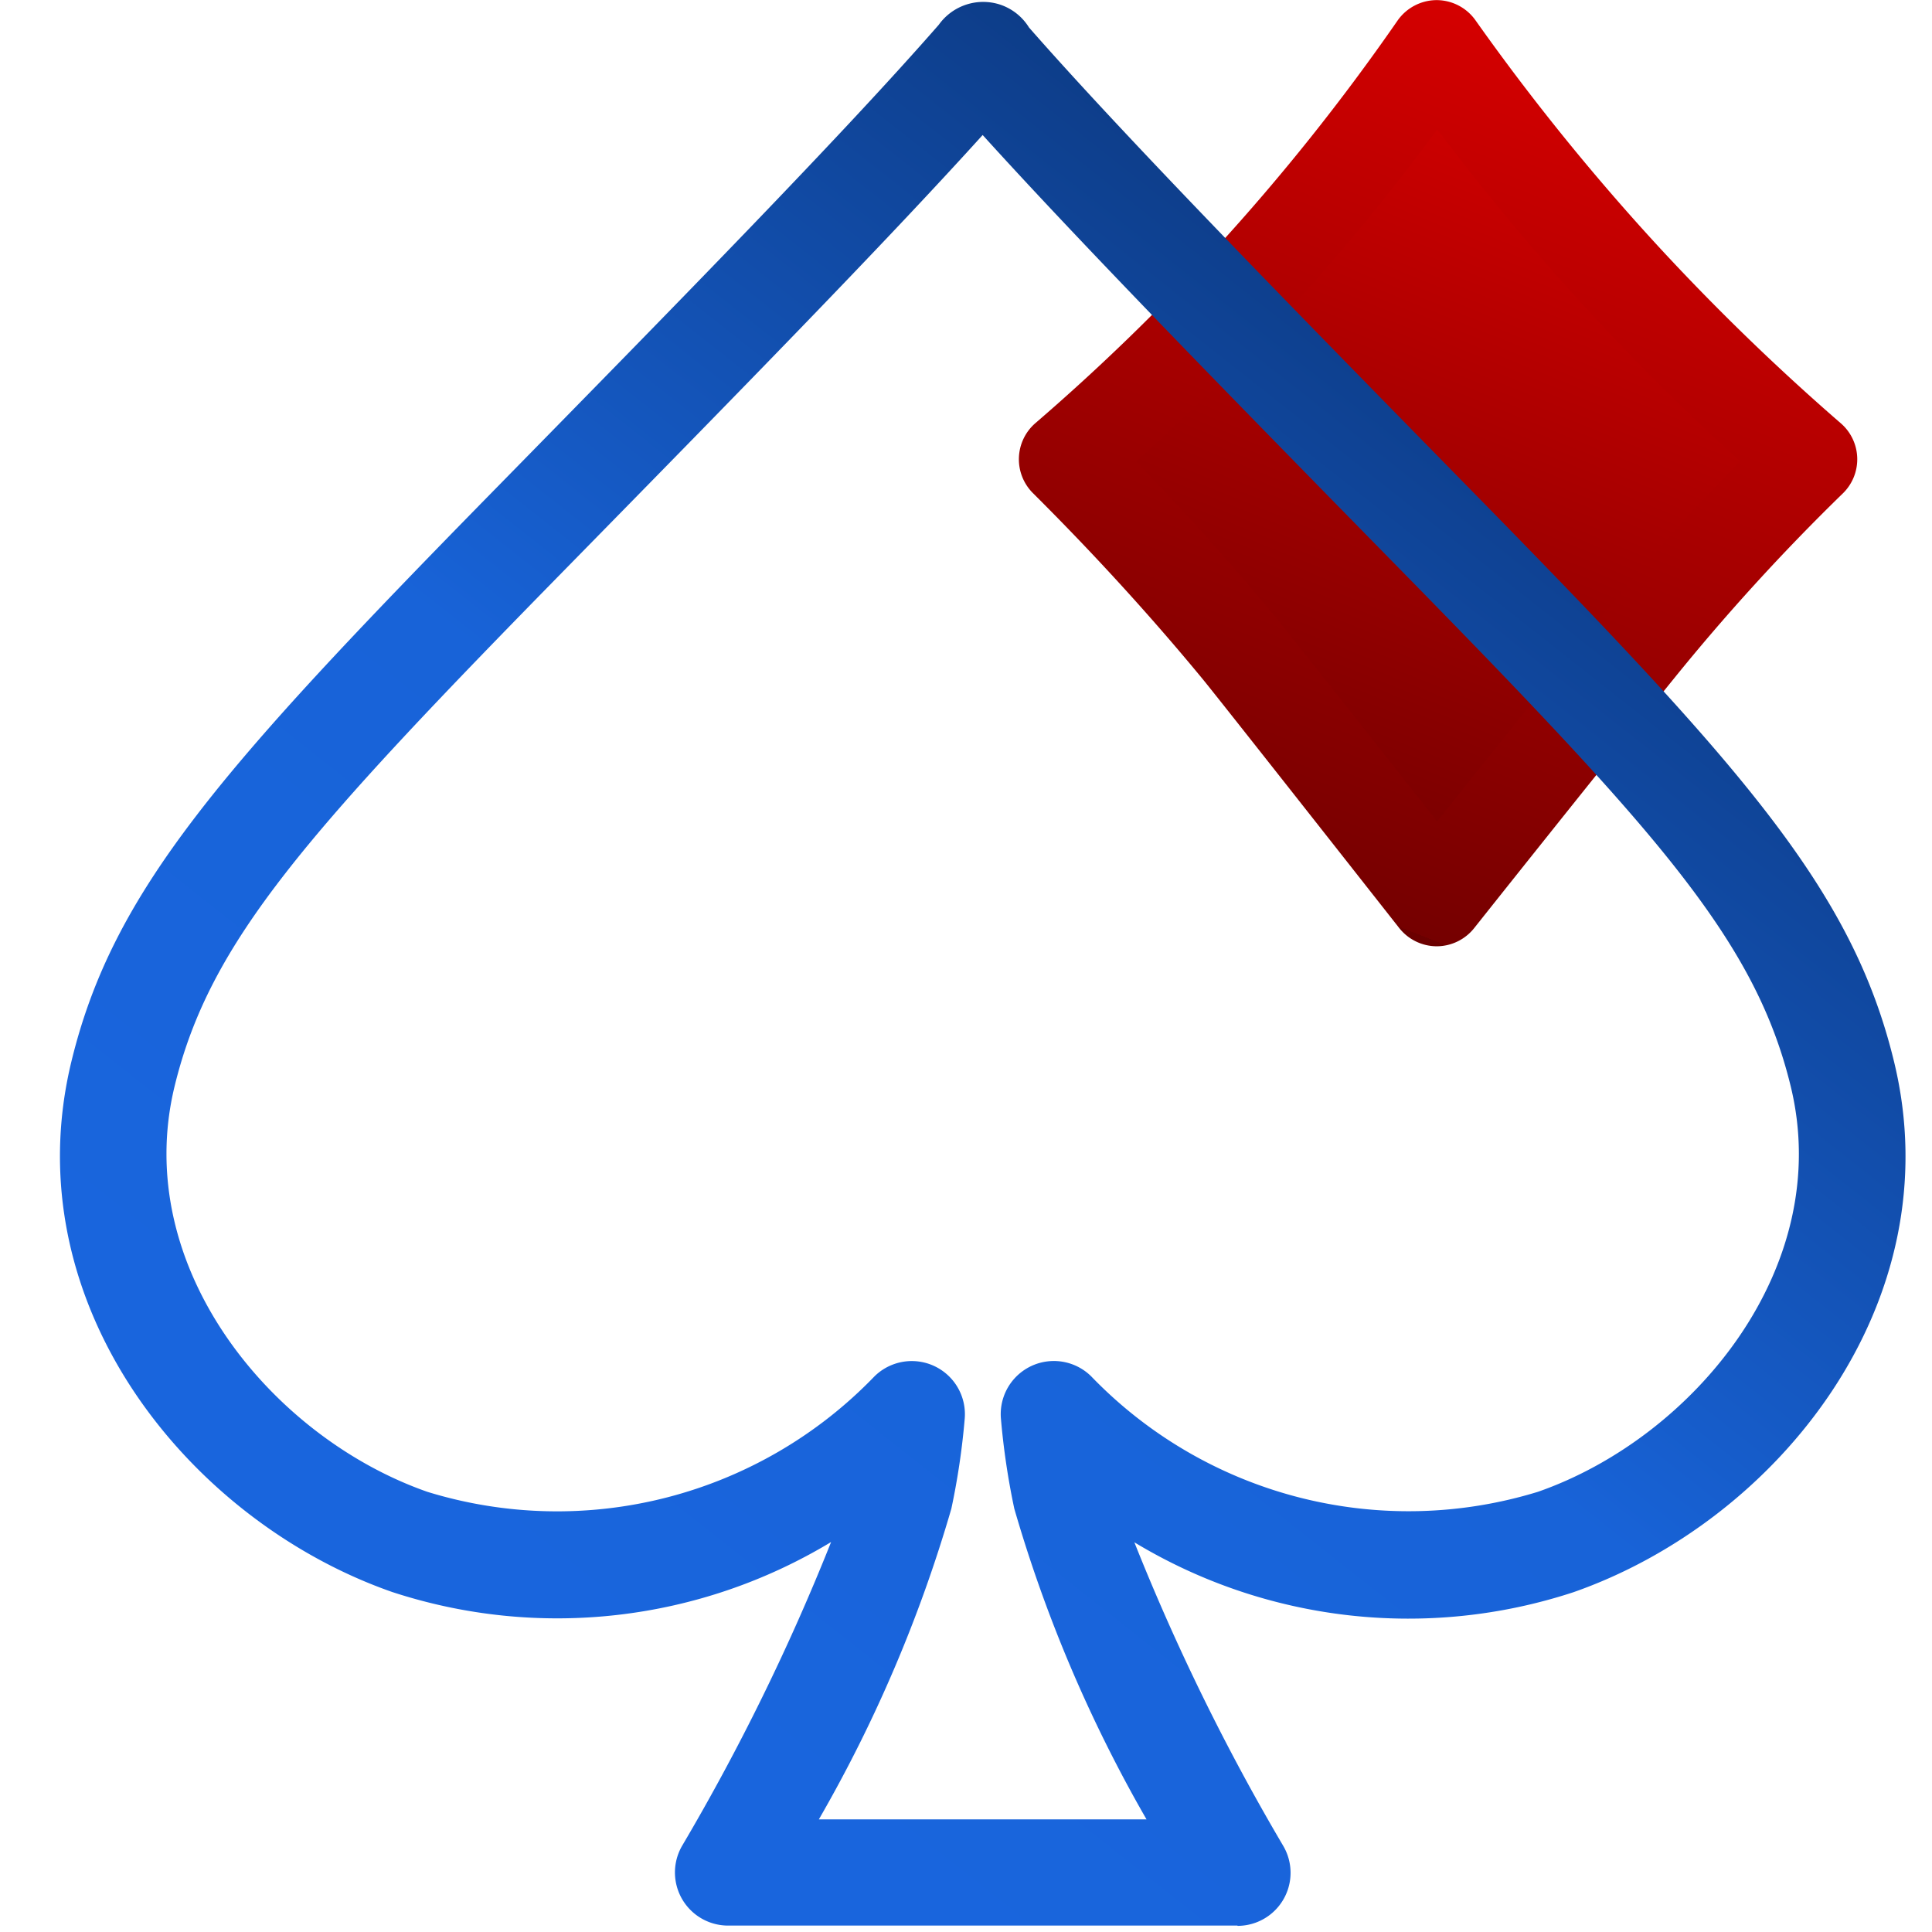
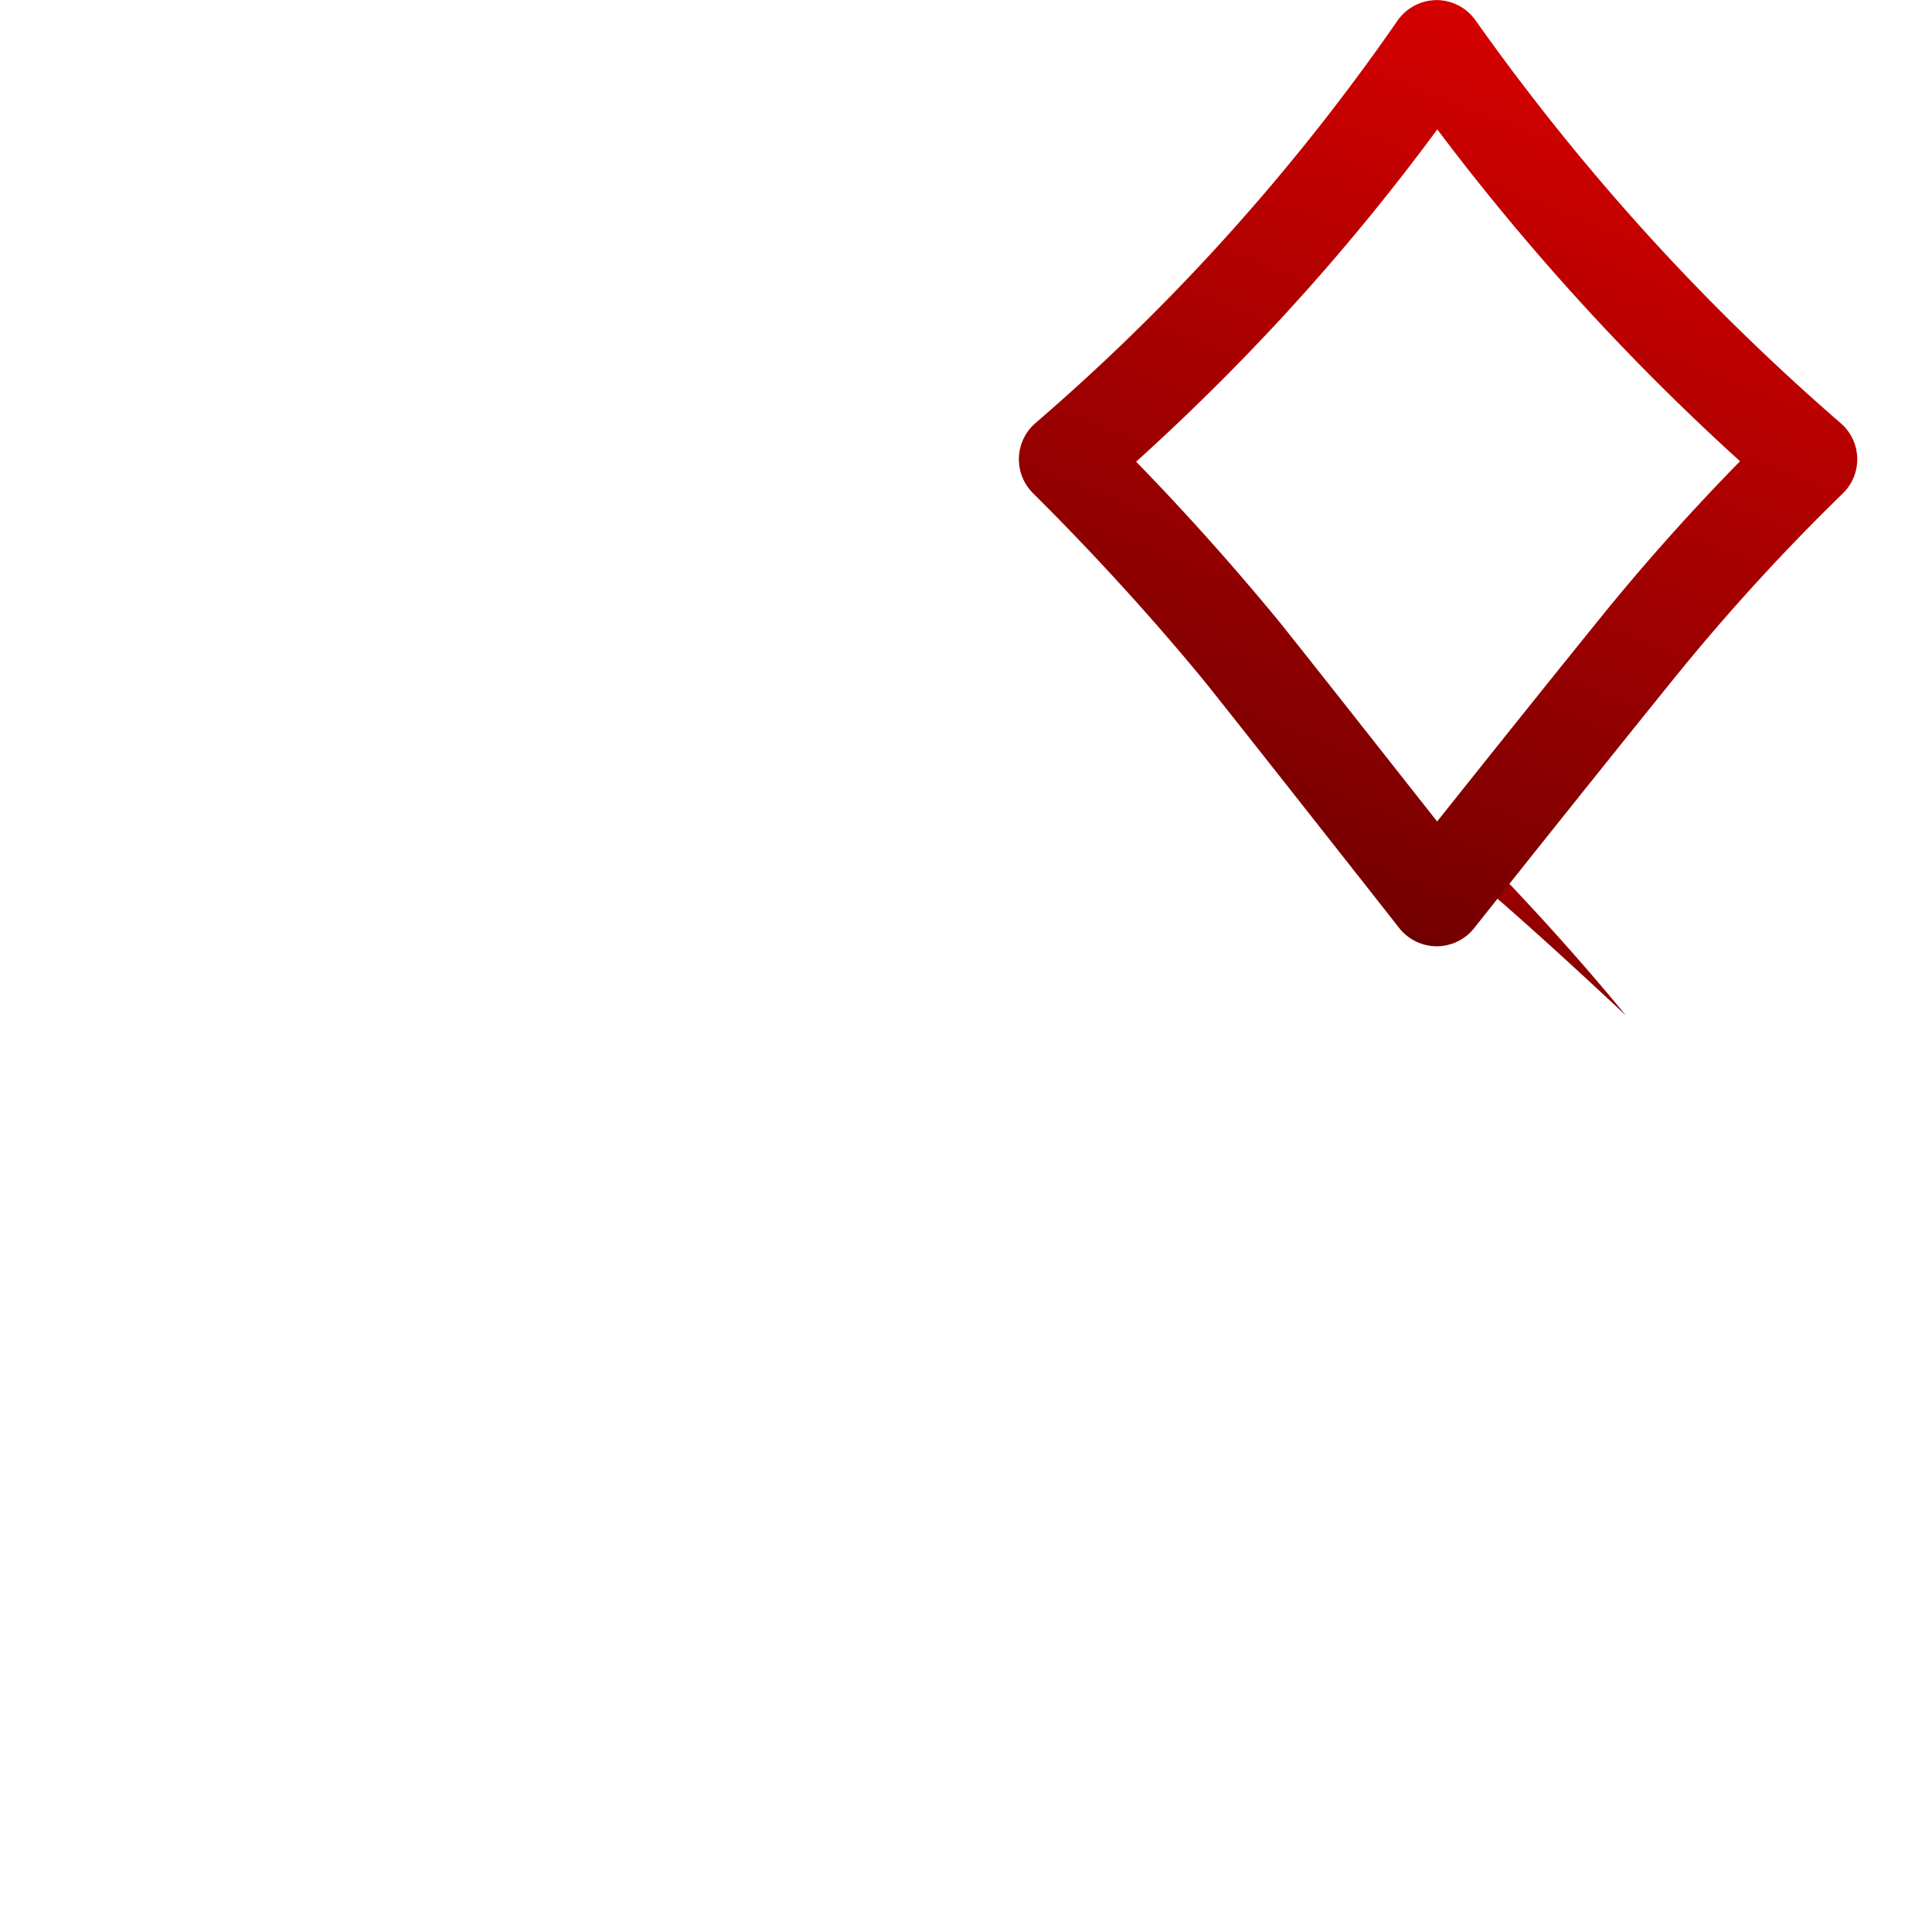
<svg xmlns="http://www.w3.org/2000/svg" width="34" height="34" viewBox="0 0 34 34">
  <defs>
    <linearGradient id="linear-gradient" x1="0.823" y1="0.094" x2="0.5" y2="1" gradientUnits="objectBoundingBox">
      <stop offset="0" stop-color="#d60000" />
      <stop offset="1" stop-color="#750000" />
      <stop offset="1" stop-color="#6b0000" />
    </linearGradient>
    <linearGradient id="linear-gradient-3" x1="1" y1="0.235" x2="0.426" y2="0.963" gradientUnits="objectBoundingBox">
      <stop offset="0" stop-color="#0a3272" />
      <stop offset="0.595" stop-color="#1863d8" />
      <stop offset="1" stop-color="#1965dd" />
    </linearGradient>
  </defs>
  <g id="Group_10131" data-name="Group 10131" transform="translate(0.644)">
-     <rect id="Rectangle_142" data-name="Rectangle 142" width="34" height="33.963" transform="translate(-0.644 0.037)" fill="#fff" opacity="0" />
    <g id="Group_104" data-name="Group 104" transform="translate(17.283)">
-       <path id="Path_210" data-name="Path 210" d="M24.339,15.962s1.95-2.452,3.527-4.4A37.837,37.837,0,0,1,30.9,8.232,40.754,40.754,0,0,1,27.671,5.1,40.68,40.68,0,0,1,24.339.99,38.2,38.2,0,0,1,21.058,5.1a38.455,38.455,0,0,1-3.233,3.131c1.362,1.355,2.365,2.511,3.037,3.327C21.186,11.952,24.339,15.962,24.339,15.962Z" transform="translate(-16.984 -0.15)" fill="url(#linear-gradient)" />
+       <path id="Path_210" data-name="Path 210" d="M24.339,15.962s1.95-2.452,3.527-4.4a38.455,38.455,0,0,1-3.233,3.131c1.362,1.355,2.365,2.511,3.037,3.327C21.186,11.952,24.339,15.962,24.339,15.962Z" transform="translate(-16.984 -0.15)" fill="url(#linear-gradient)" />
      <path id="Path_211" data-name="Path 211" d="M24.19,16.651h0a.845.845,0,0,1-.66-.321c-1.089-1.385-3.214-4.084-3.465-4.389-.907-1.1-1.911-2.2-2.981-3.265a.841.841,0,0,1,.045-1.233,37.653,37.653,0,0,0,3.161-3.062A37.675,37.675,0,0,0,23.5.361.844.844,0,0,1,24.185,0h0a.841.841,0,0,1,.687.355,40,40,0,0,0,3.261,4.026A40.214,40.214,0,0,0,31.3,7.446a.838.838,0,0,1,.036,1.236,37.129,37.129,0,0,0-2.968,3.253c-1.576,1.949-3.522,4.4-3.522,4.4A.845.845,0,0,1,24.19,16.651ZM18.9,8.123c.876.9,1.7,1.824,2.464,2.749.236.286,1.886,2.381,2.833,3.583.707-.888,1.862-2.334,2.867-3.576.763-.945,1.589-1.871,2.464-2.764-.913-.828-1.794-1.7-2.624-2.6A41.84,41.84,0,0,1,24.2,2.275a39.1,39.1,0,0,1-2.668,3.24C20.695,6.425,19.812,7.3,18.9,8.123Z" transform="translate(-16.833 0.002)" fill="url(#linear-gradient)" />
    </g>
-     <path id="Path_212" data-name="Path 212" d="M21.486,33.891H12.524a.935.935,0,0,1-.806-1.409,38.693,38.693,0,0,0,2.619-5.341,9.321,9.321,0,0,1-7.723.88C3.026,26.769-.067,22.933.969,18.679c.729-2.994,2.615-5.13,7.422-10.033C11.684,5.288,14.534,2.382,16.232.44A.96.96,0,0,1,17.32.088a.952.952,0,0,1,.5.4c1.715,1.956,4.673,4.972,7.8,8.162,4.808,4.9,6.694,7.038,7.422,10.033h0c1.036,4.254-2.057,8.091-5.646,9.343a9.319,9.319,0,0,1-7.722-.88,38.672,38.672,0,0,0,2.619,5.341.934.934,0,0,1-.8,1.409Zm-7.366-1.869h5.768a24.733,24.733,0,0,1-2.327-5.468,12.935,12.935,0,0,1-.236-1.591.935.935,0,0,1,1.589-.738,7.756,7.756,0,0,0,7.863,2.032C29.519,25.3,32,22.3,31.224,19.119c-.622-2.55-2.3-4.434-6.943-9.166-2.814-2.87-5.49-5.6-7.277-7.573-1.756,1.942-4.342,4.578-7.278,7.573-4.642,4.732-6.321,6.616-6.942,9.166C2.011,22.3,4.491,25.3,7.233,26.258A7.755,7.755,0,0,0,15.1,24.226a.935.935,0,0,1,1.589.738,12.757,12.757,0,0,1-.236,1.591A24.718,24.718,0,0,1,14.121,32.023Z" transform="translate(-0.355 -0.004)" fill="url(#linear-gradient-3)" style="mix-blend-mode: multiply;isolation: isolate" />
  </g>
</svg>